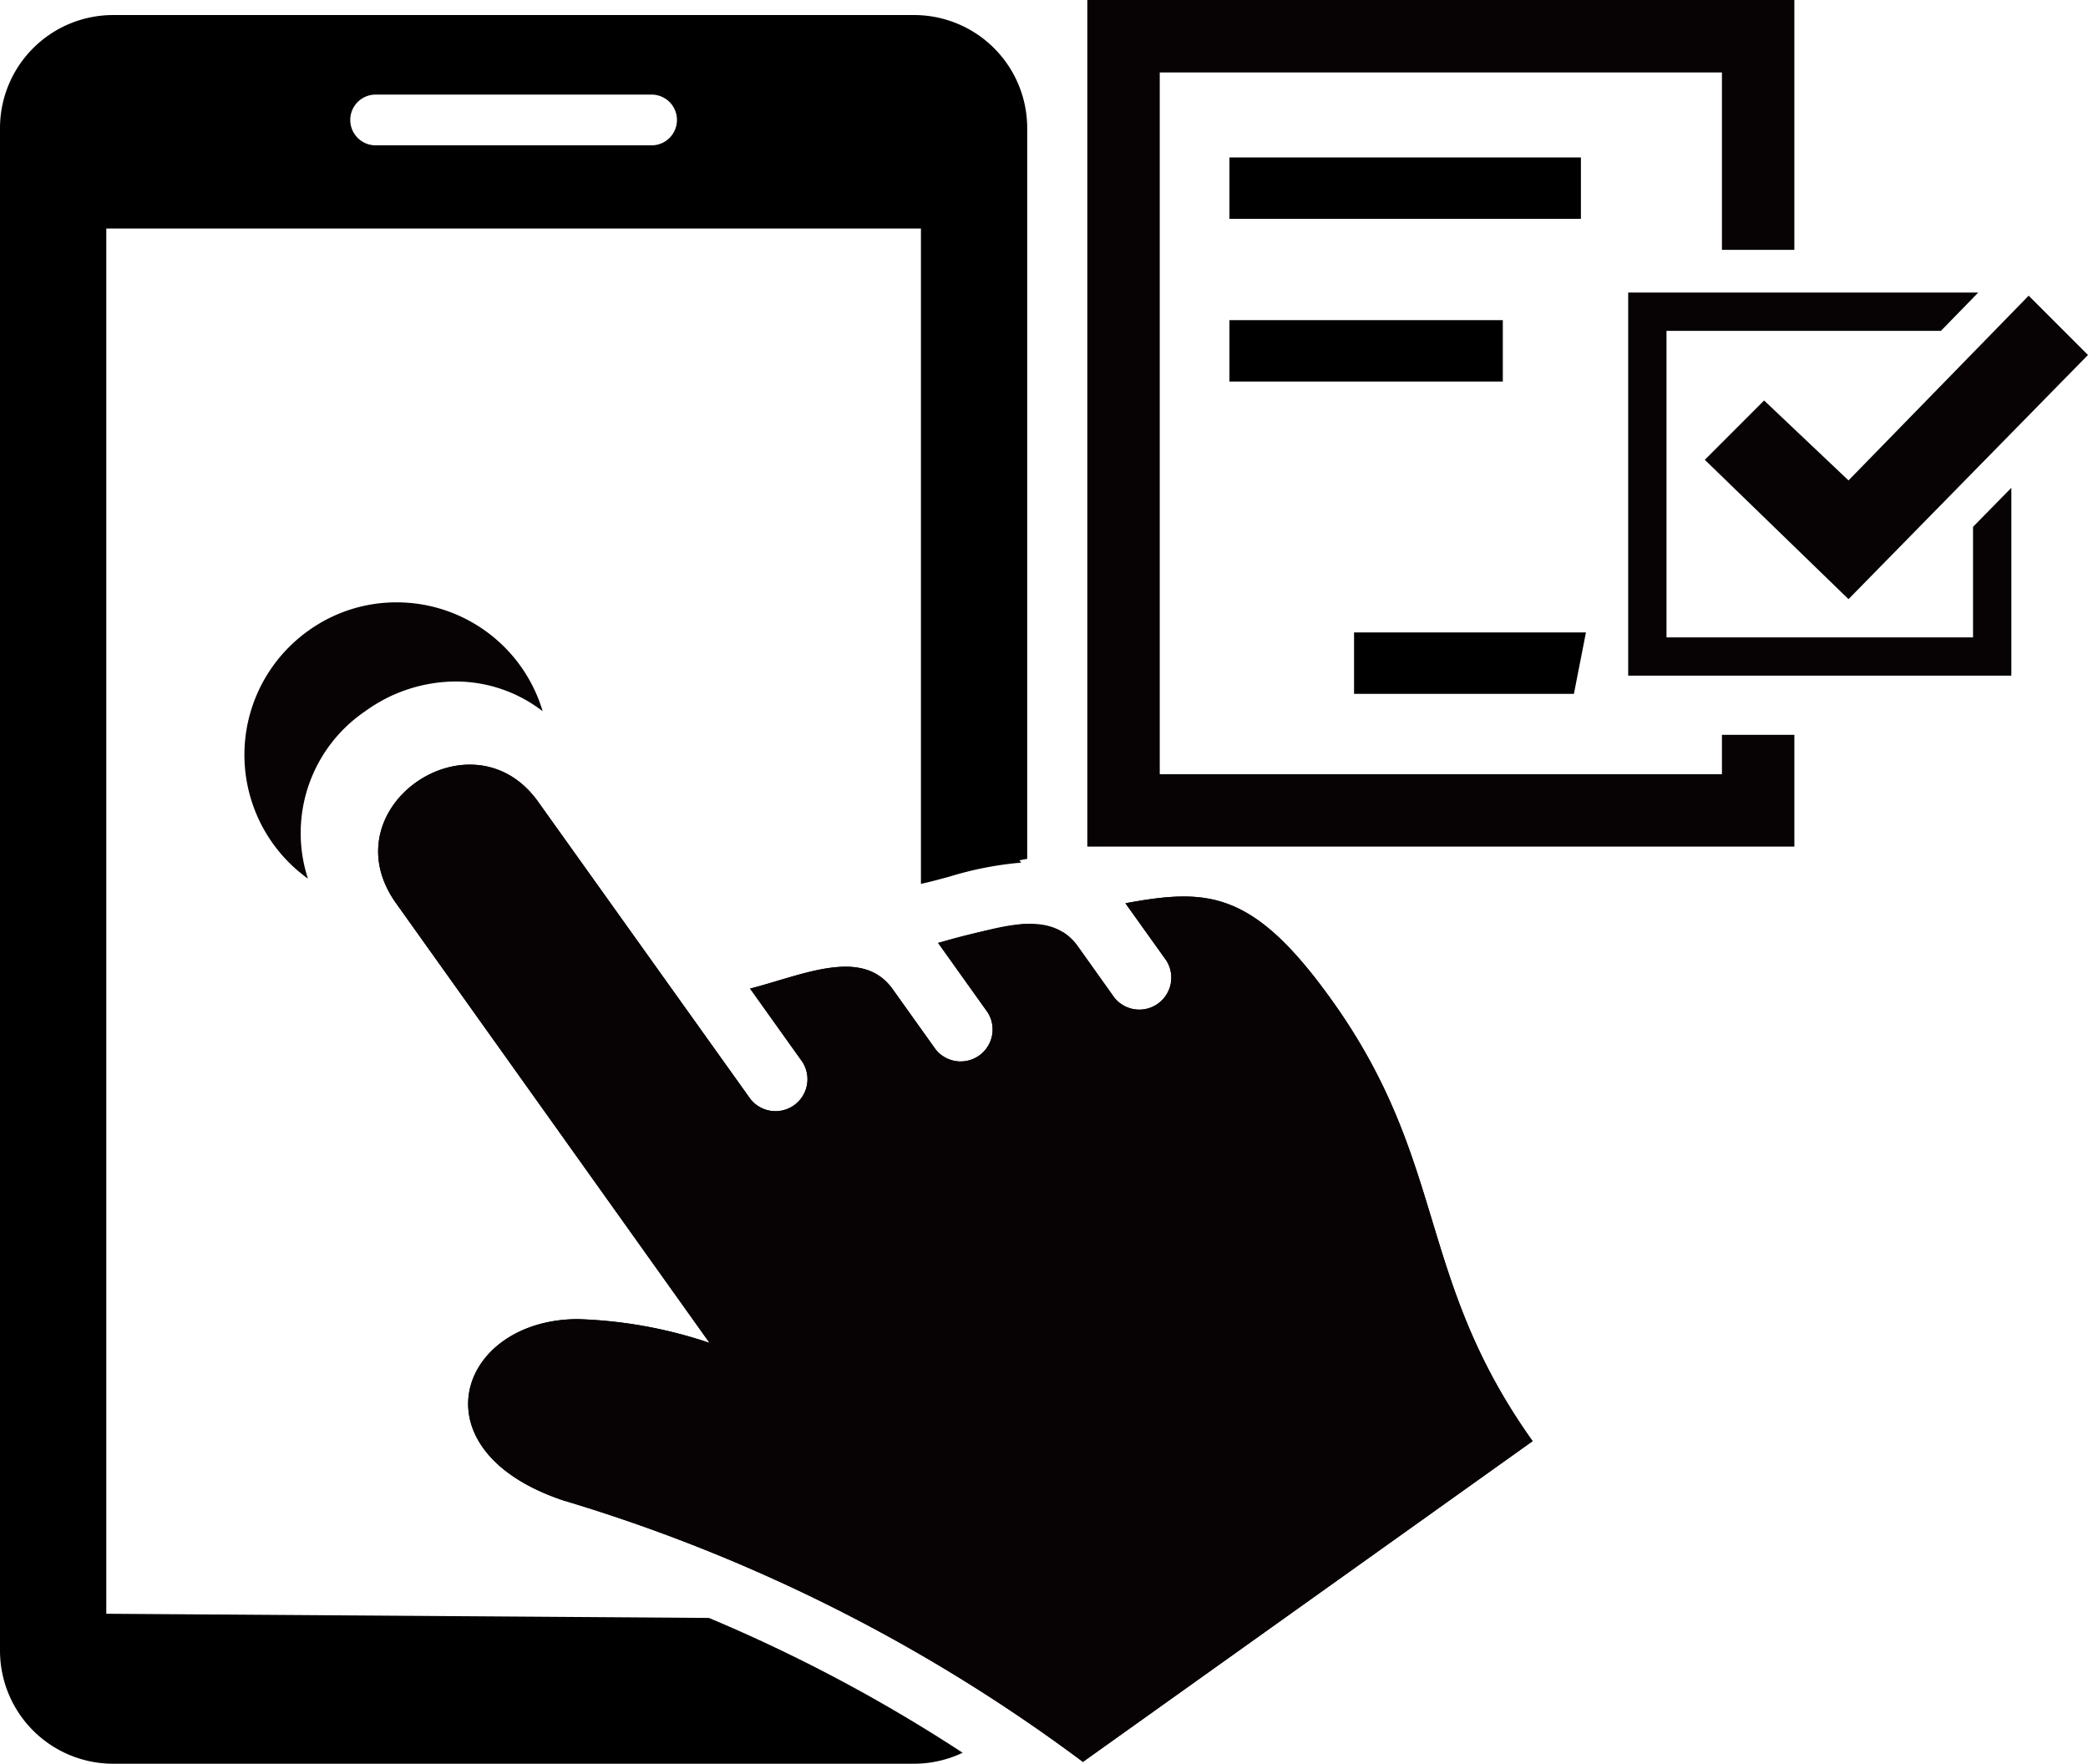
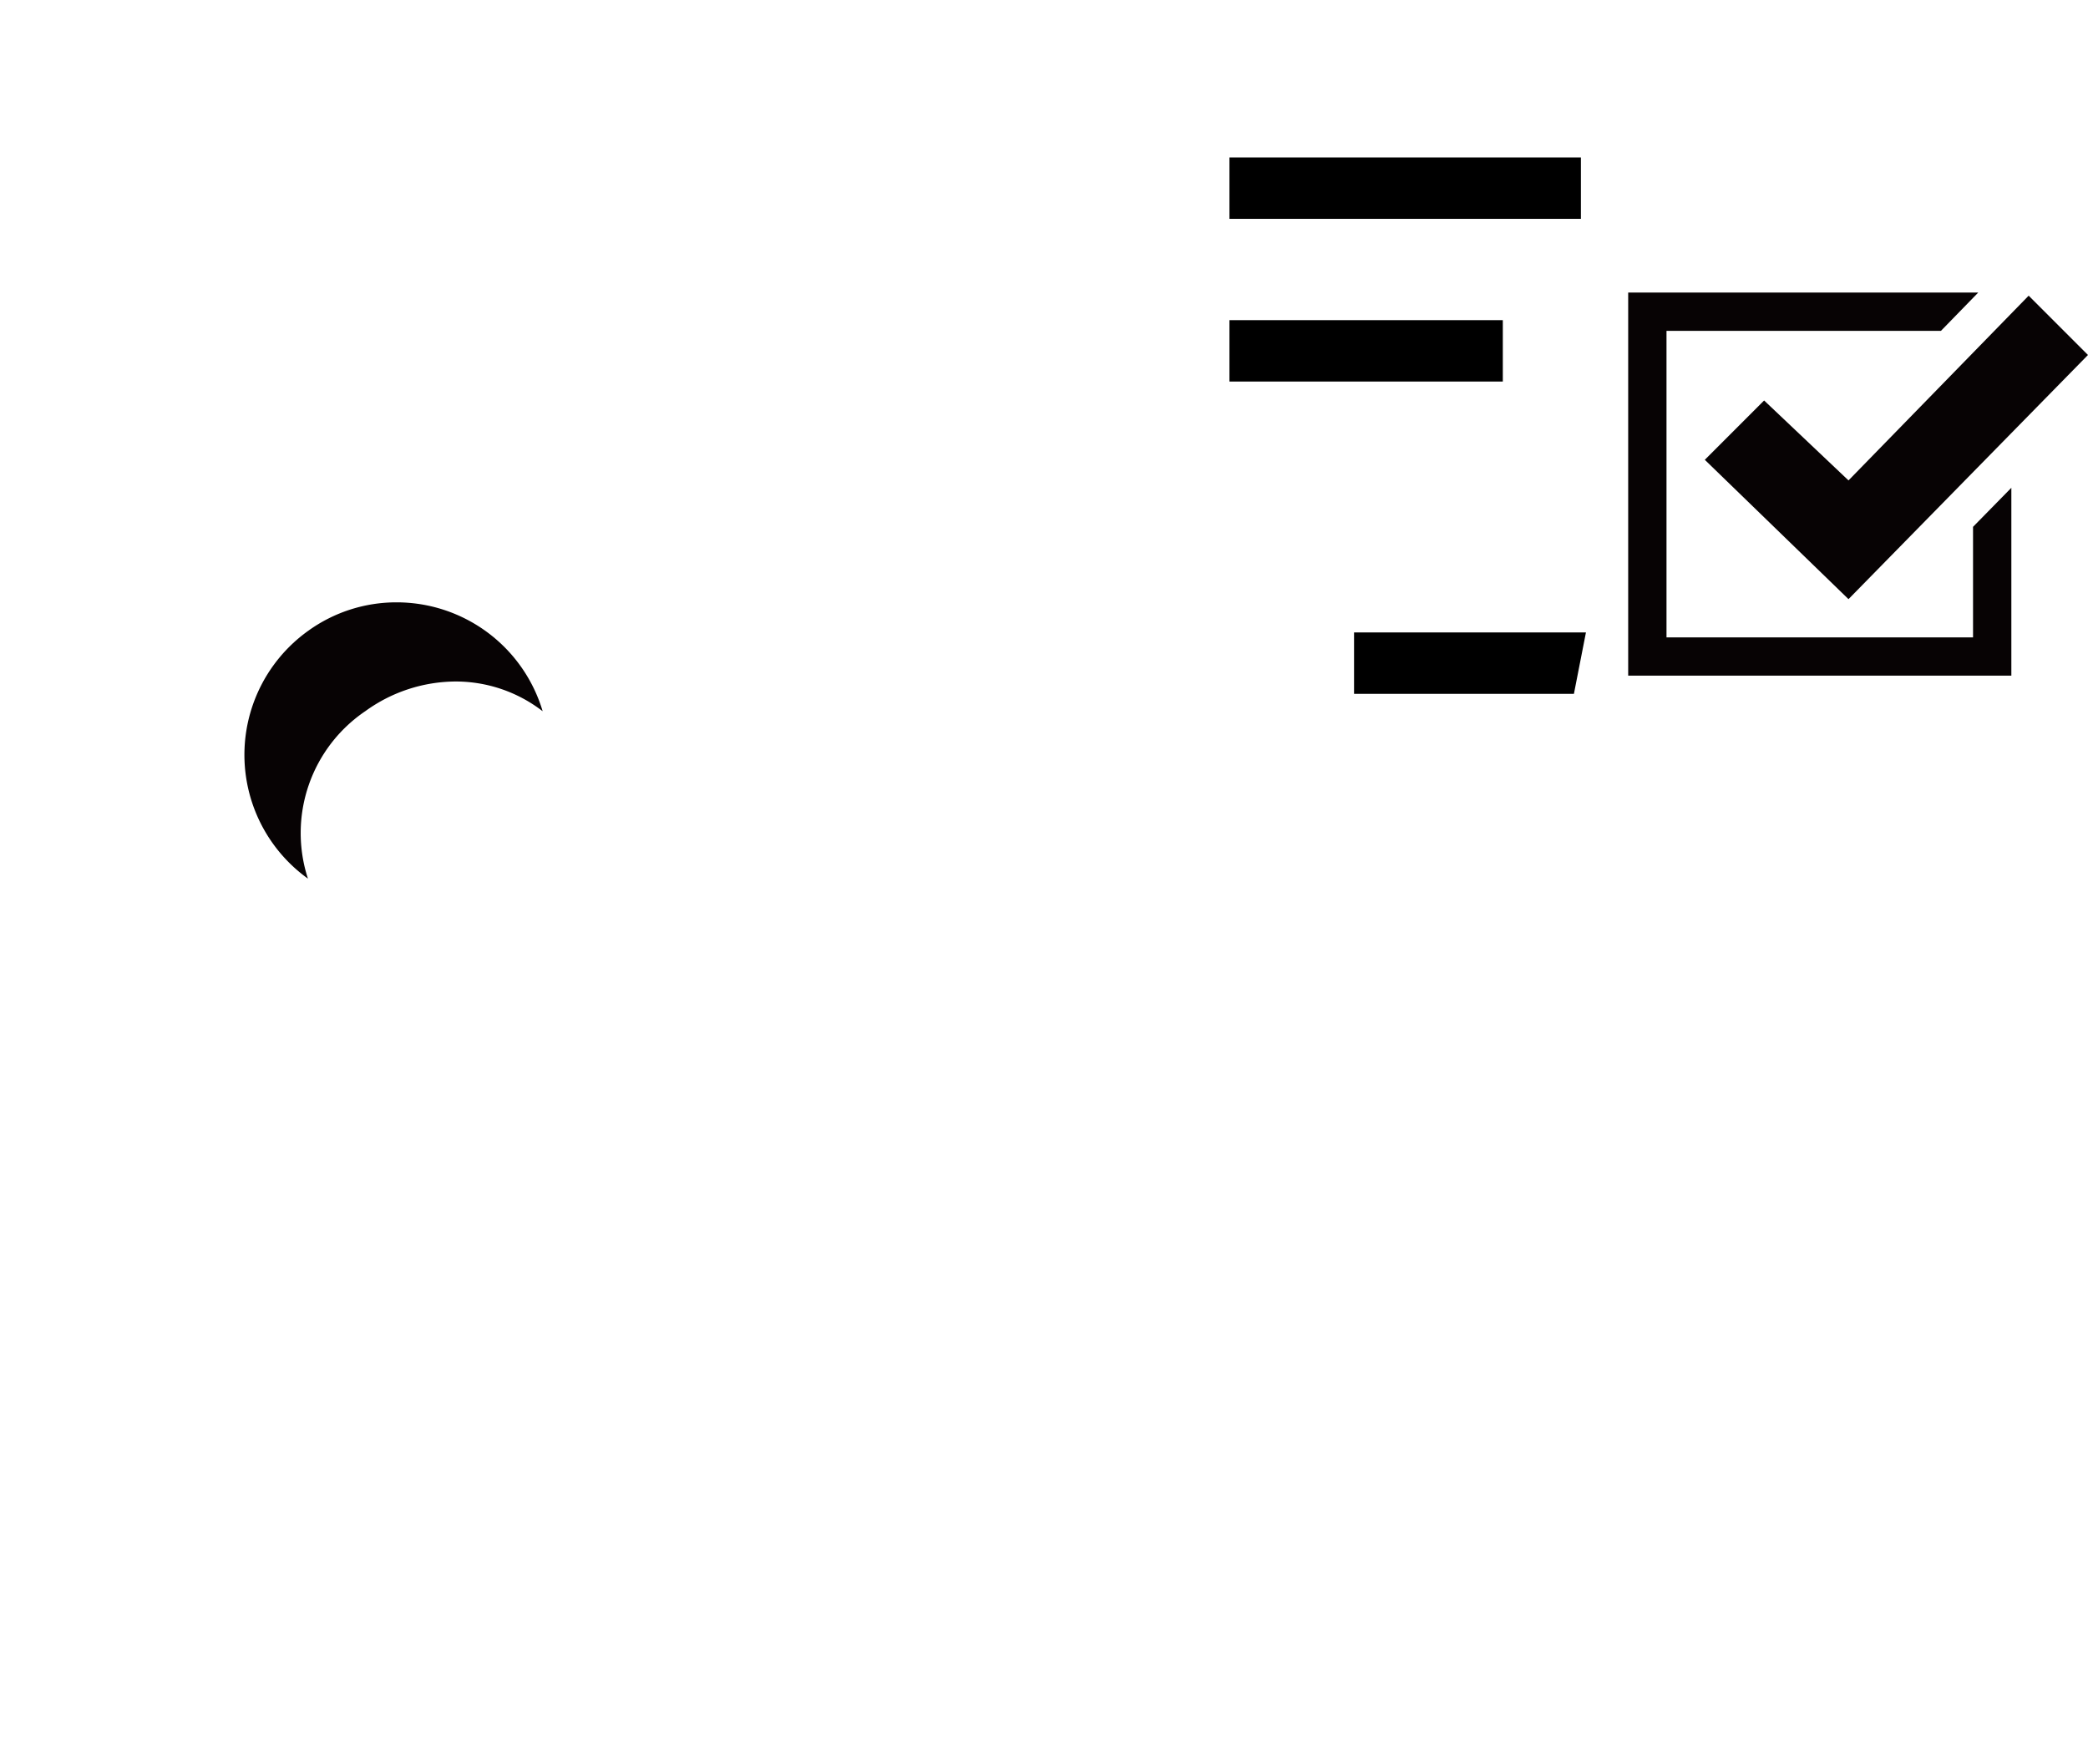
<svg xmlns="http://www.w3.org/2000/svg" width="117.548" height="99.288" viewBox="0 0 117.548 99.288">
  <g id="step4" transform="translate(0 0)">
    <g id="グループ_1916" data-name="グループ 1916" transform="translate(61.213)">
      <g id="グループ_1914" data-name="グループ 1914" transform="translate(8.001 8.864)">
        <g id="グループ_1912" data-name="グループ 1912">
          <rect id="長方形_2012" data-name="長方形 2012" width="19.786" height="3.456" />
        </g>
        <g id="グループ_1913" data-name="グループ 1913" transform="translate(0 9.159)">
          <rect id="長方形_2013" data-name="長方形 2013" width="15.39" height="3.456" />
        </g>
        <path id="パス_857" data-name="パス 857" d="M611.206,948.4H598.151v3.456h12.378Z" transform="translate(-591.136 -921.661)" />
      </g>
      <path id="パス_858" data-name="パス 858" d="M709.087,848.592v10.576H687.516V837.6h19.708l-2.1,2.157H689.673v17.257H706.93V850.79Zm.975-10.815-10.143,10.4-4.751-4.5-3.338,3.34,8.089,7.844L713.4,841.116Z" transform="translate(-657.067 -821.132)" fill="#070304" />
      <g id="グループ_1915" data-name="グループ 1915">
-         <path id="パス_859" data-name="パス 859" d="M546.935,783.629v2.217h-31.65V746.34h31.65v9.987h4.077V742.262H511.208v47.66h39.805v-6.294Z" transform="translate(-511.208 -742.262)" fill="#070203" />
-       </g>
+         </g>
    </g>
    <g id="グループ_1918" data-name="グループ 1918" transform="translate(0 0.847)">
      <g id="グループ_1917" data-name="グループ 1917">
-         <path id="パス_860" data-name="パス 860" d="M162.753,837.164V759.183h45.862v36.893l.188-.043c.447-.1.92-.231,1.421-.366a19.3,19.3,0,0,1,4.031-.787l-.094-.132.437-.08V753.515a6.368,6.368,0,0,0-6.385-6.35H163.156a6.369,6.369,0,0,0-6.387,6.35v85.741a6.37,6.37,0,0,0,6.387,6.351h45.057a6.385,6.385,0,0,0,2.749-.618,88.72,88.72,0,0,0-14.281-7.589Zm15.163-85.521h15.535a1.428,1.428,0,1,1,0,2.857H177.916a1.428,1.428,0,1,1,0-2.857Z" transform="translate(-156.769 -747.165)" />
-       </g>
-       <path id="パス_861" data-name="パス 861" d="M333.736,1004.8c-4.455-6.241-7-6.341-11.642-5.49l2.3,3.22a1.8,1.8,0,0,1-2.929,2.085l-2.047-2.875c-1.668-2.335-4.9-.878-7.87-.2l2.787,3.906a1.8,1.8,0,0,1-2.929,2.085l-2.411-3.381c-1.71-2.4-5.052-.8-8.031-.038l2.948,4.133a1.8,1.8,0,0,1-2.929,2.085l-11.953-16.737c-3.711-5.206-11.838.318-8,5.708l17.653,24.757a25.6,25.6,0,0,0-7.4-1.338c-6.724,0-9.312,7.36-.851,10.2a93.687,93.687,0,0,1,29.269,14.724l25.317-18.056C338.451,1020.383,340.261,1013.943,333.736,1004.8Z" transform="translate(-258.736 -949.308)" fill="#070304" />
-       <path id="パス_862" data-name="パス 862" d="M333.736,1004.8c-4.455-6.241-7-6.341-11.642-5.49l2.3,3.22a1.8,1.8,0,0,1-2.929,2.085l-2.047-2.875a2.956,2.956,0,0,0-.835-.8h-.014a10.232,10.232,0,0,1-2.17-.465,31.9,31.9,0,0,0-4.851,1.069l2.787,3.906a1.8,1.8,0,0,1-2.929,2.085l-2.411-3.381c-1.71-2.4-5.052-.8-8.031-.038l2.948,4.133a1.8,1.8,0,0,1-2.929,2.085l-11.953-16.737c-3.711-5.206-11.838.318-8,5.708l17.653,24.757a25.6,25.6,0,0,0-7.4-1.338c-6.724,0-9.312,7.36-.851,10.2a93.687,93.687,0,0,1,29.269,14.724l25.317-18.056C338.451,1020.383,340.261,1013.943,333.736,1004.8Z" transform="translate(-258.736 -949.308)" fill="#070304" />
+         </g>
      <path id="パス_863" data-name="パス 863" d="M253.236,944.734a8.578,8.578,0,0,0-8.242-6.13,8.481,8.481,0,0,0-4.953,1.6,8.581,8.581,0,0,0-.019,13.954,8.288,8.288,0,0,1,3.239-9.434,8.721,8.721,0,0,1,5.064-1.664A8,8,0,0,1,253.236,944.734Z" transform="translate(-222.686 -905.542)" fill="#070304" />
    </g>
  </g>
</svg>